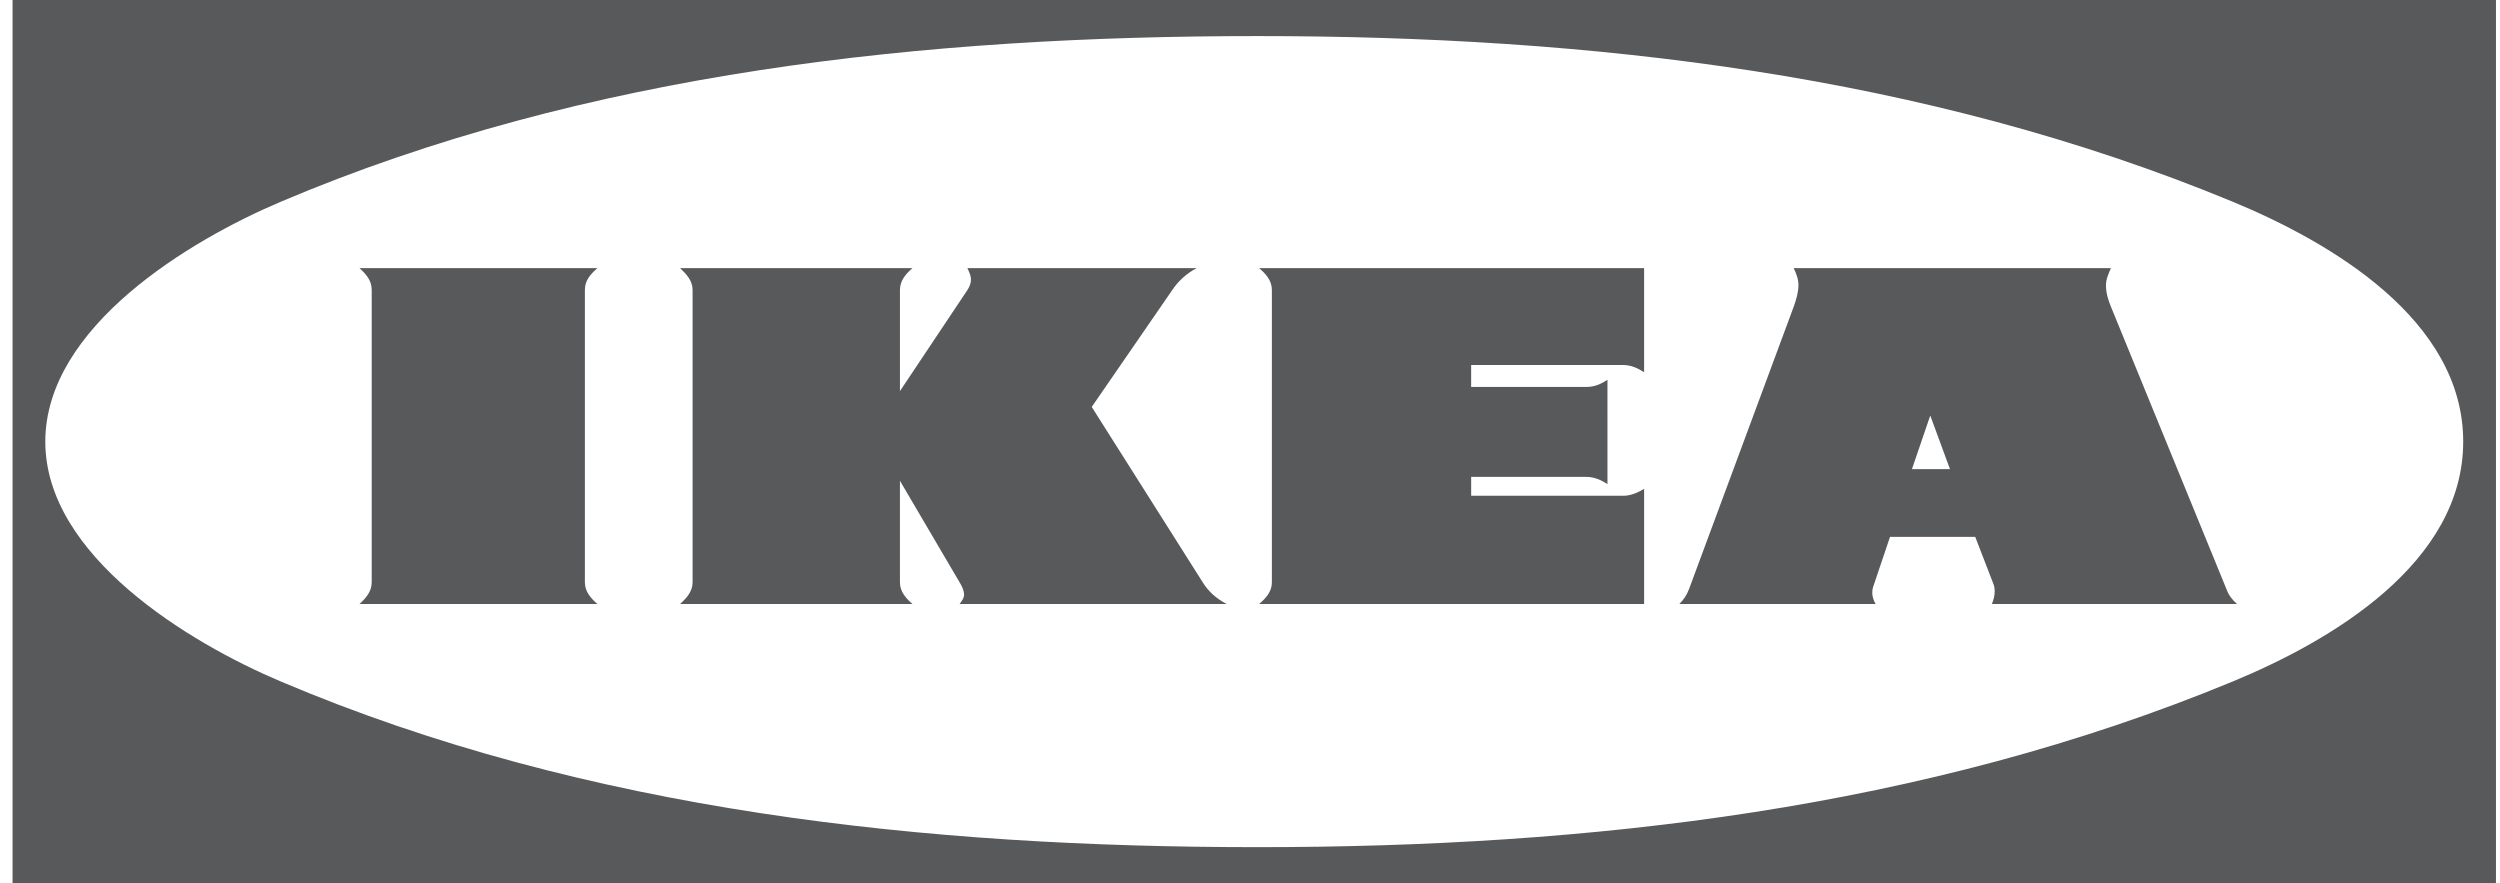
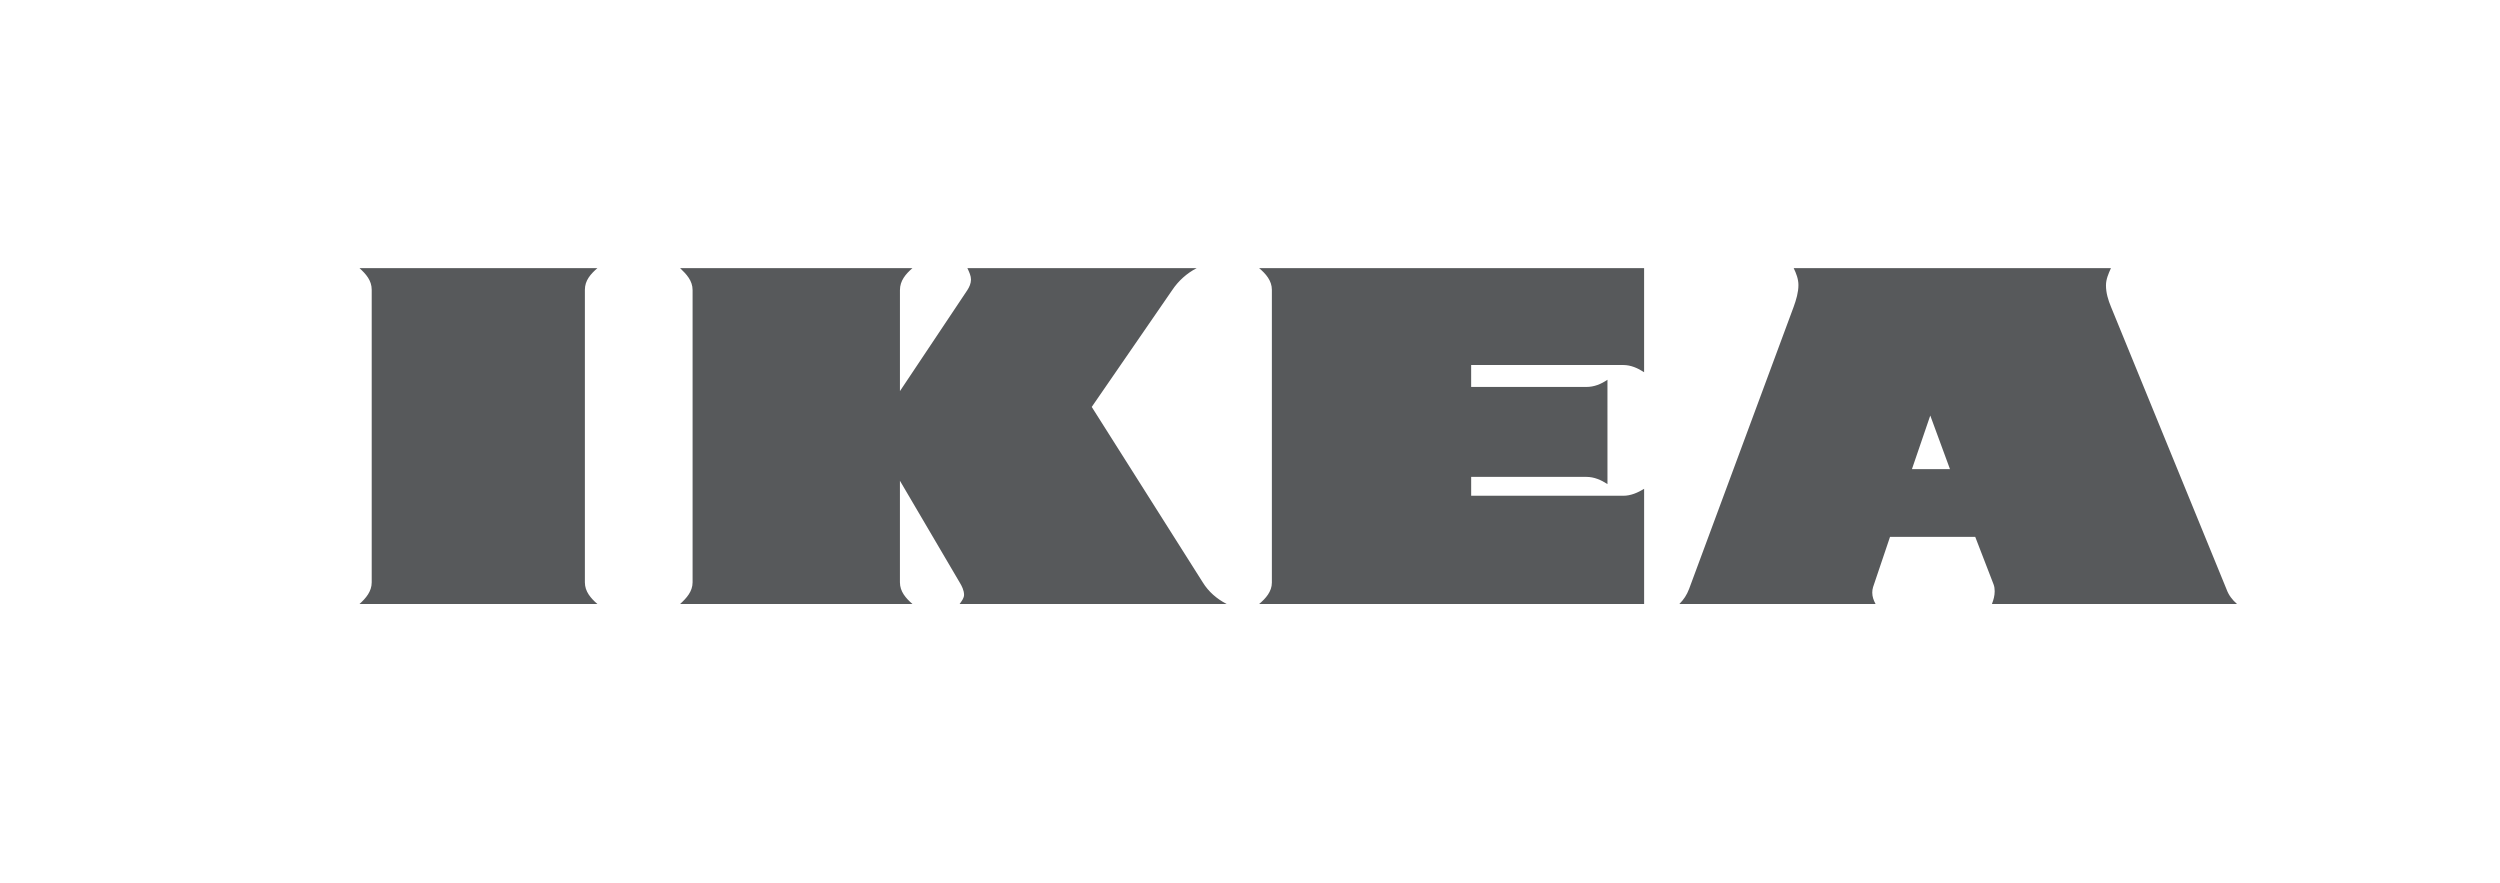
<svg xmlns="http://www.w3.org/2000/svg" width="167" height="59" viewBox="0 0 167 59" fill="none">
-   <path fill-rule="evenodd" clip-rule="evenodd" d="M0.838 0V59H166.73V0H0.838ZM149.154 45.52C128.553 54.05 106.156 56.59 84.016 56.59C61.951 56.59 39.237 54.216 18.749 45.52C12.649 42.942 3.026 37.139 3.026 29.5C3.026 21.841 12.667 16.056 18.749 13.479C39.238 4.783 61.933 2.41 84.016 2.41C106.155 2.41 128.553 4.95 149.154 13.479C155.736 16.205 164.542 21.378 164.542 29.5C164.542 37.602 155.754 42.794 149.154 45.52Z" fill="#57595B" />
  <path fill-rule="evenodd" clip-rule="evenodd" d="M105.969 31.856C106.489 31.856 106.952 32.059 107.379 32.338L107.378 25.366C106.951 25.662 106.488 25.848 105.968 25.848H98.273V24.383H108.436C108.936 24.383 109.4 24.587 109.826 24.865V17.912H84.109C84.553 18.283 84.961 18.747 84.961 19.358V38.919C84.961 39.513 84.553 39.976 84.109 40.347H109.827V32.653C109.4 32.912 108.936 33.117 108.437 33.117H98.274V31.856H105.969ZM126.254 35.861H131.945L133.169 39.032C133.225 39.18 133.245 39.329 133.245 39.496C133.245 39.792 133.169 40.071 133.059 40.348H149.431C149.098 40.051 148.874 39.755 148.725 39.346L141.011 20.489C140.826 20.044 140.679 19.562 140.679 19.062C140.679 18.654 140.845 18.283 141.011 17.912H119.819C119.987 18.264 120.135 18.635 120.135 19.043C120.135 19.525 119.987 20.025 119.819 20.489L112.829 39.346C112.68 39.737 112.476 40.052 112.179 40.348H125.289C125.159 40.107 125.067 39.866 125.067 39.587C125.066 39.461 125.085 39.336 125.122 39.216L126.254 35.861ZM60.115 38.9V32.114L64.102 38.901C64.251 39.143 64.399 39.44 64.399 39.736C64.399 39.932 64.269 40.113 64.15 40.28C64.134 40.303 64.118 40.325 64.102 40.347H81.939C81.271 39.995 80.734 39.532 80.344 38.901L72.928 27.183L78.305 19.377C78.718 18.759 79.279 18.255 79.938 17.912H64.621C64.629 17.928 64.636 17.944 64.644 17.96C64.749 18.187 64.862 18.429 64.862 18.672C64.862 18.932 64.752 19.173 64.621 19.377L60.116 26.126V19.377C60.116 18.746 60.505 18.302 60.95 17.912H45.431C45.857 18.32 46.265 18.747 46.265 19.377V38.9C46.265 39.512 45.857 39.957 45.431 40.346H60.95C60.505 39.957 60.115 39.512 60.115 38.9ZM39.905 17.912H24.015C24.441 18.302 24.83 18.727 24.83 19.358V38.901C24.83 39.513 24.441 39.958 24.015 40.347H39.905C39.46 39.958 39.07 39.513 39.07 38.901V19.358C39.07 18.727 39.46 18.302 39.905 17.912ZM130.258 31.336H127.718L128.942 27.758L130.258 31.336Z" fill="#57595B" />
</svg>